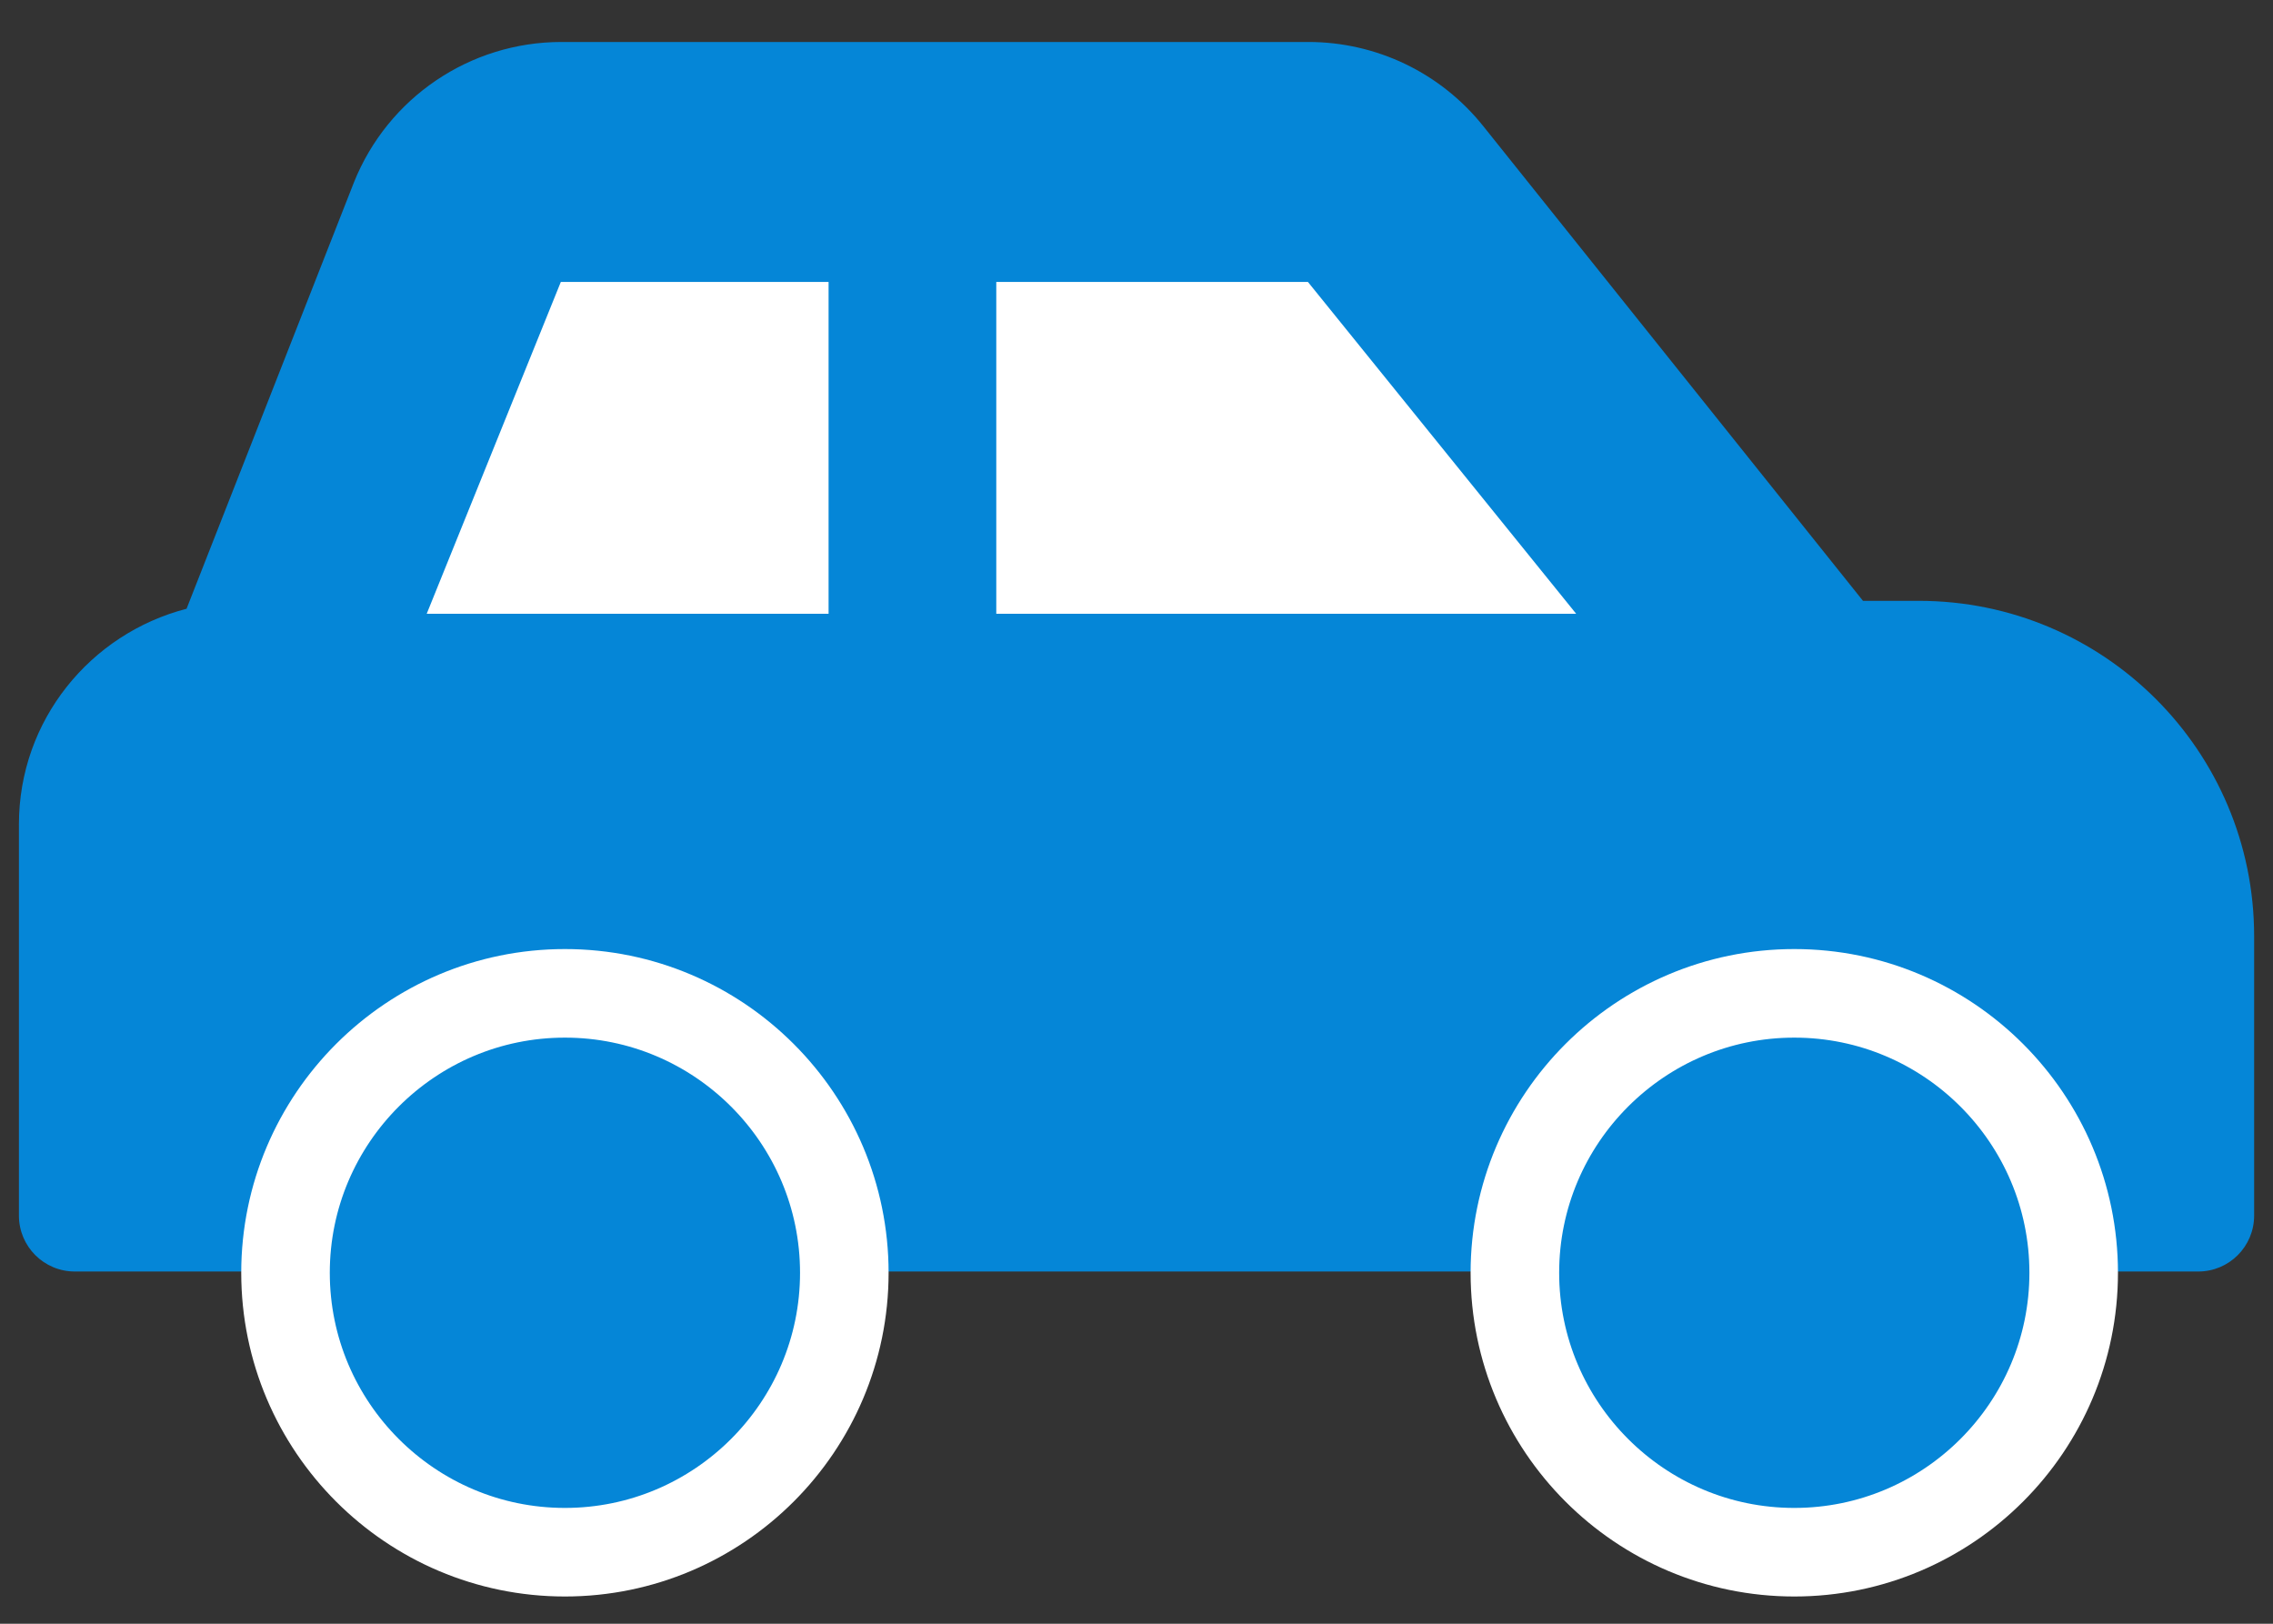
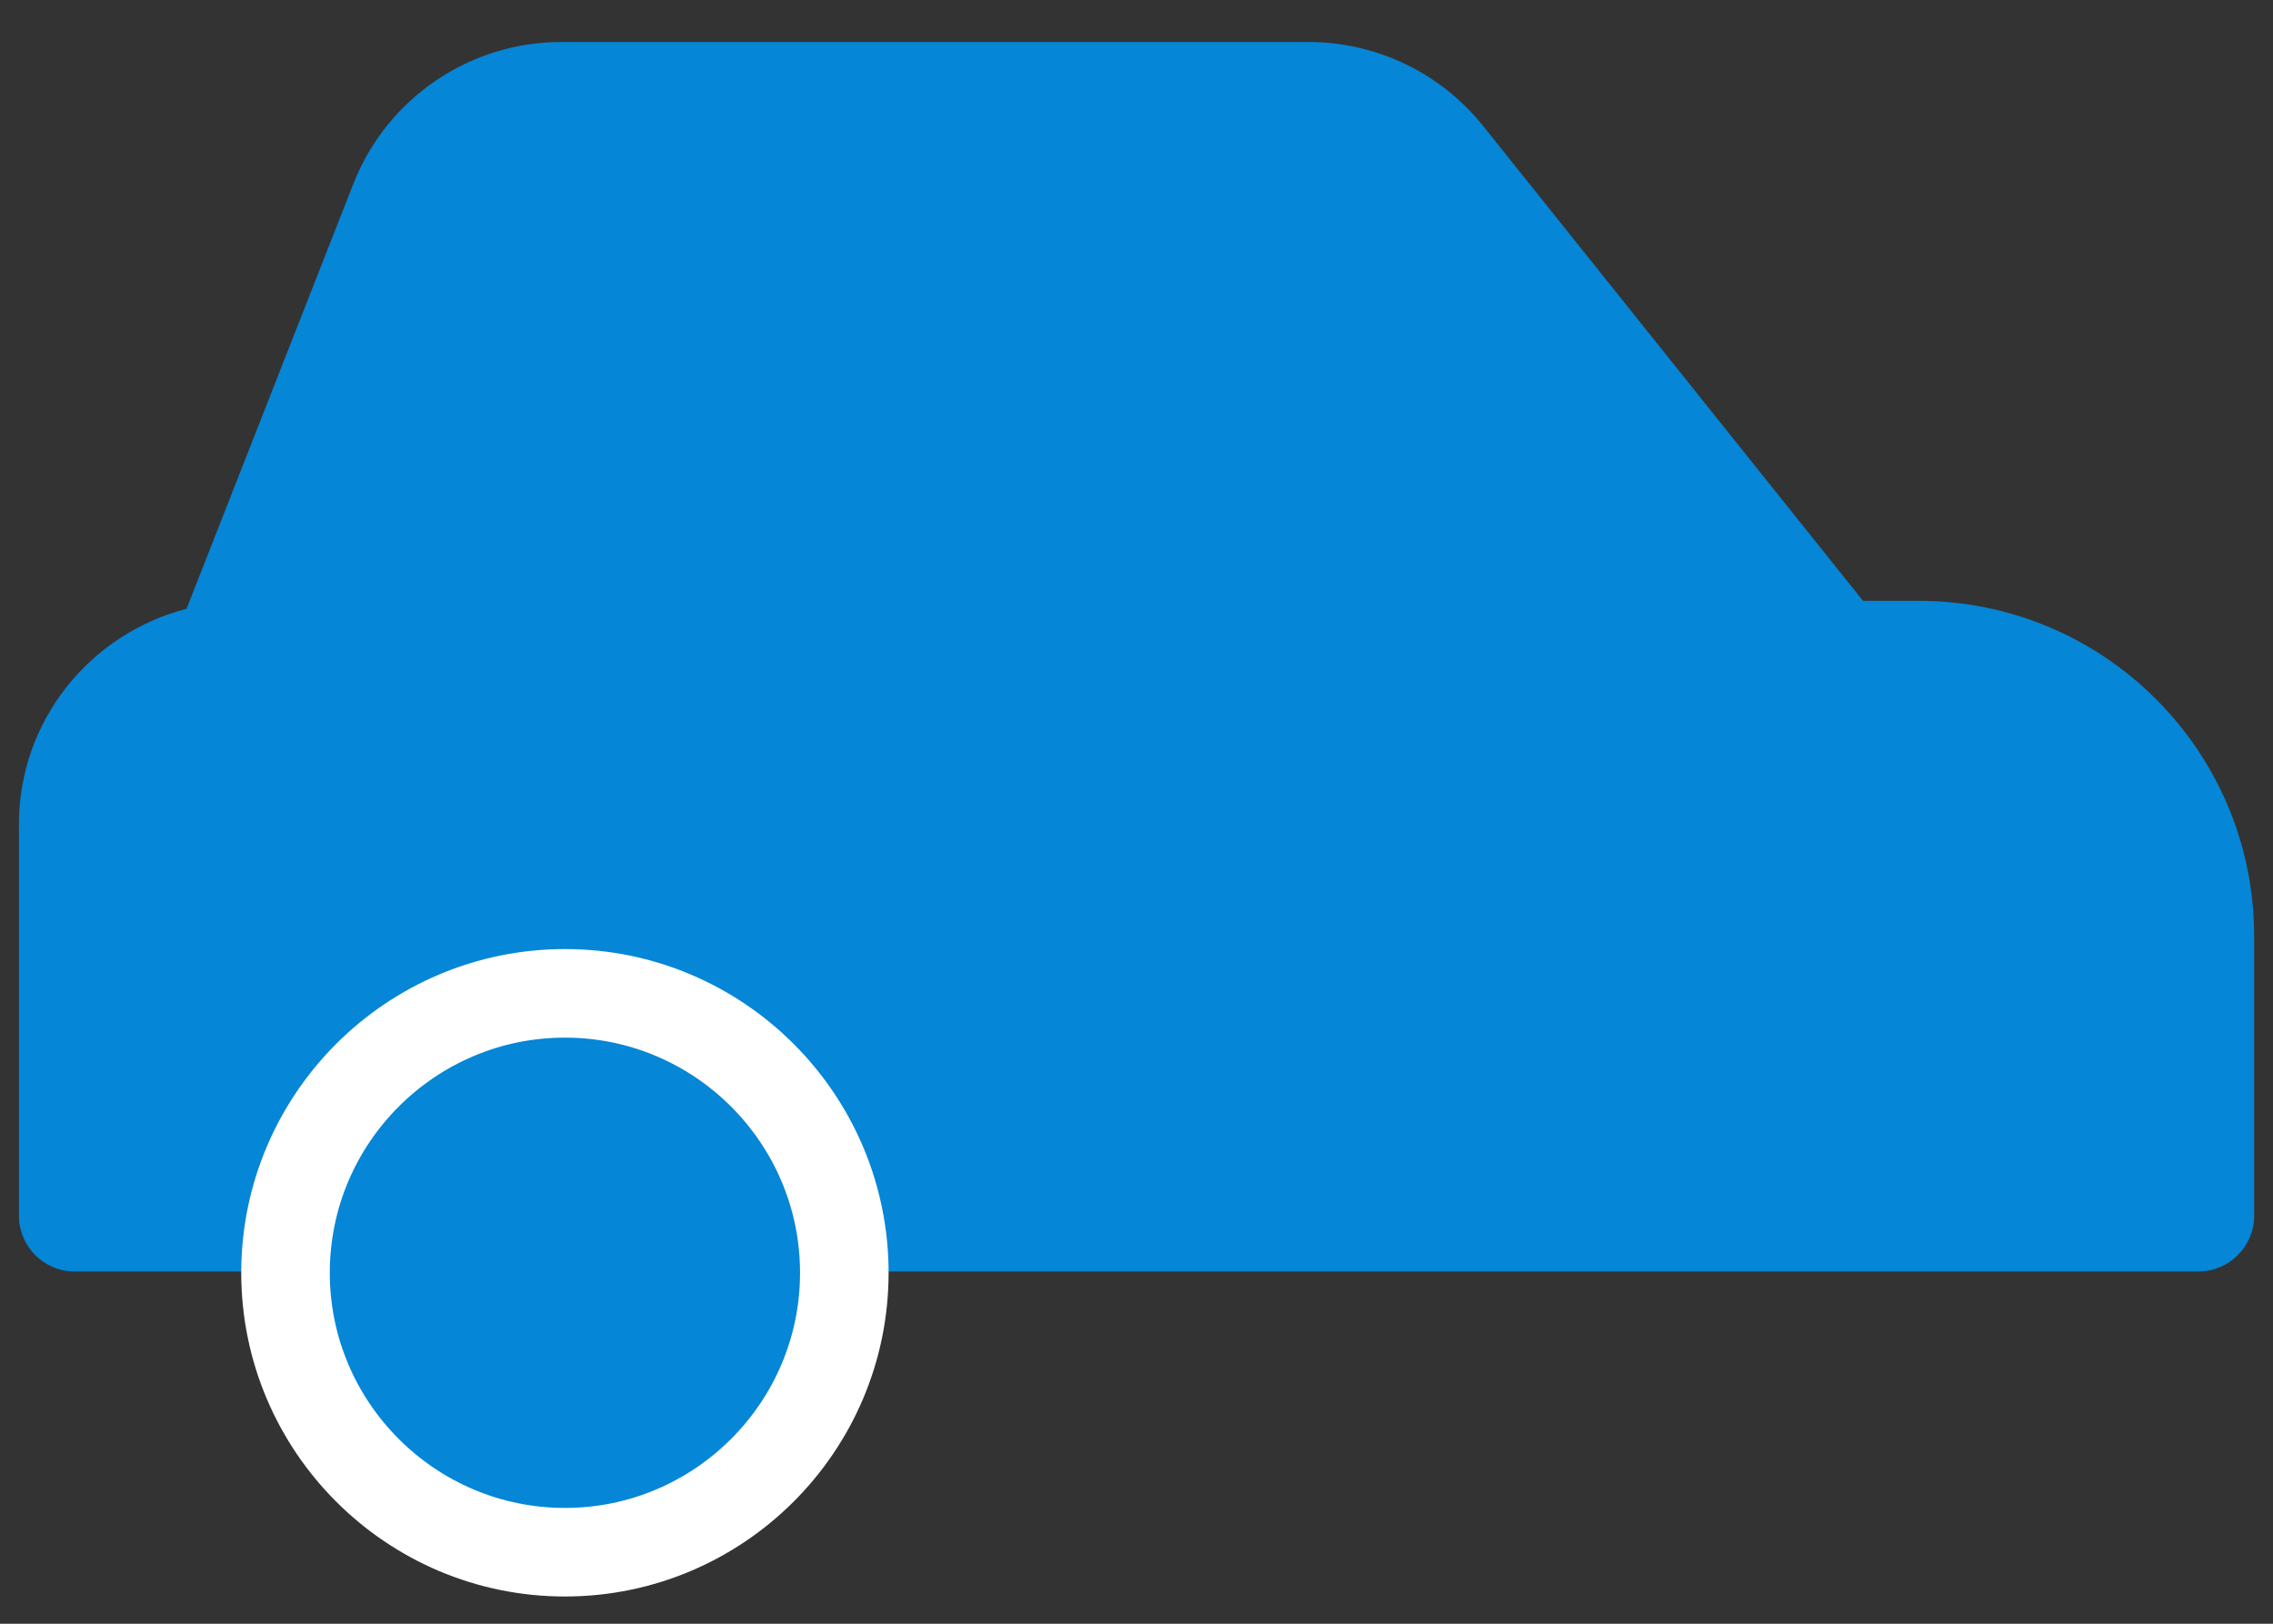
<svg xmlns="http://www.w3.org/2000/svg" width="77" height="55" viewBox="0 0 77 55" fill="none">
  <rect x="0" y="0" width="77" height="55" fill="#333333" stroke="none" />
  <path d="M63.11 20.352H65.003C71.276 20.352 76.361 25.437 76.361 31.71V41.175C76.361 42.221 75.514 43.069 74.468 43.069H68.789H2.534C1.488 43.069 0.641 42.221 0.641 41.175V27.924C0.641 24.4 3.059 21.464 6.32 20.62L11.988 6.182C13.138 3.307 15.922 1.422 19.018 1.422H44.327C45.462 1.422 46.583 1.678 47.607 2.169C48.63 2.661 49.53 3.377 50.24 4.264L63.11 20.352Z" fill="#0586D7" />
  <path d="M9.672 43.112C9.672 48.331 13.917 52.577 19.137 52.577C24.356 52.577 28.602 48.331 28.602 43.112C28.602 37.892 24.356 33.647 19.137 33.647C13.917 33.647 9.672 37.892 9.672 43.112Z" fill="#0586D7" stroke="white" stroke-width="3" />
-   <path d="M51.318 43.112C51.318 48.331 55.564 52.577 60.783 52.577C66.003 52.577 70.248 48.331 70.248 43.112C70.248 37.892 66.003 33.647 60.783 33.647C55.564 33.647 51.318 37.892 51.318 43.112Z" fill="#0586D7" stroke="white" stroke-width="3" />
-   <path d="M33.75 9.551V20.791H53.395L44.308 9.551H33.75Z" fill="white" />
-   <path d="M14.455 20.791H28.069V9.551H18.998L14.455 20.791Z" fill="white" />
</svg>